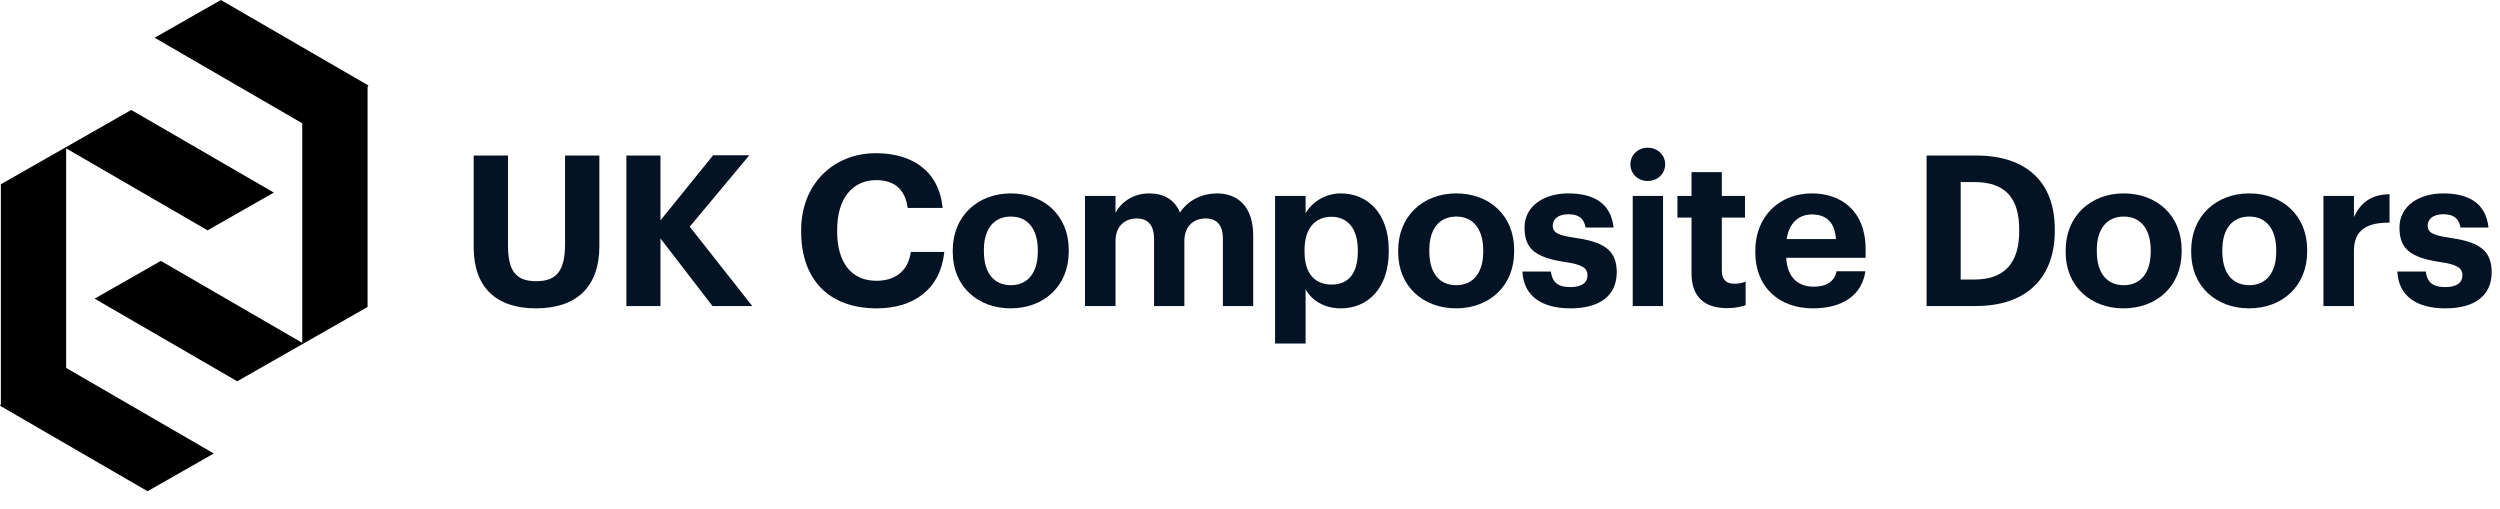
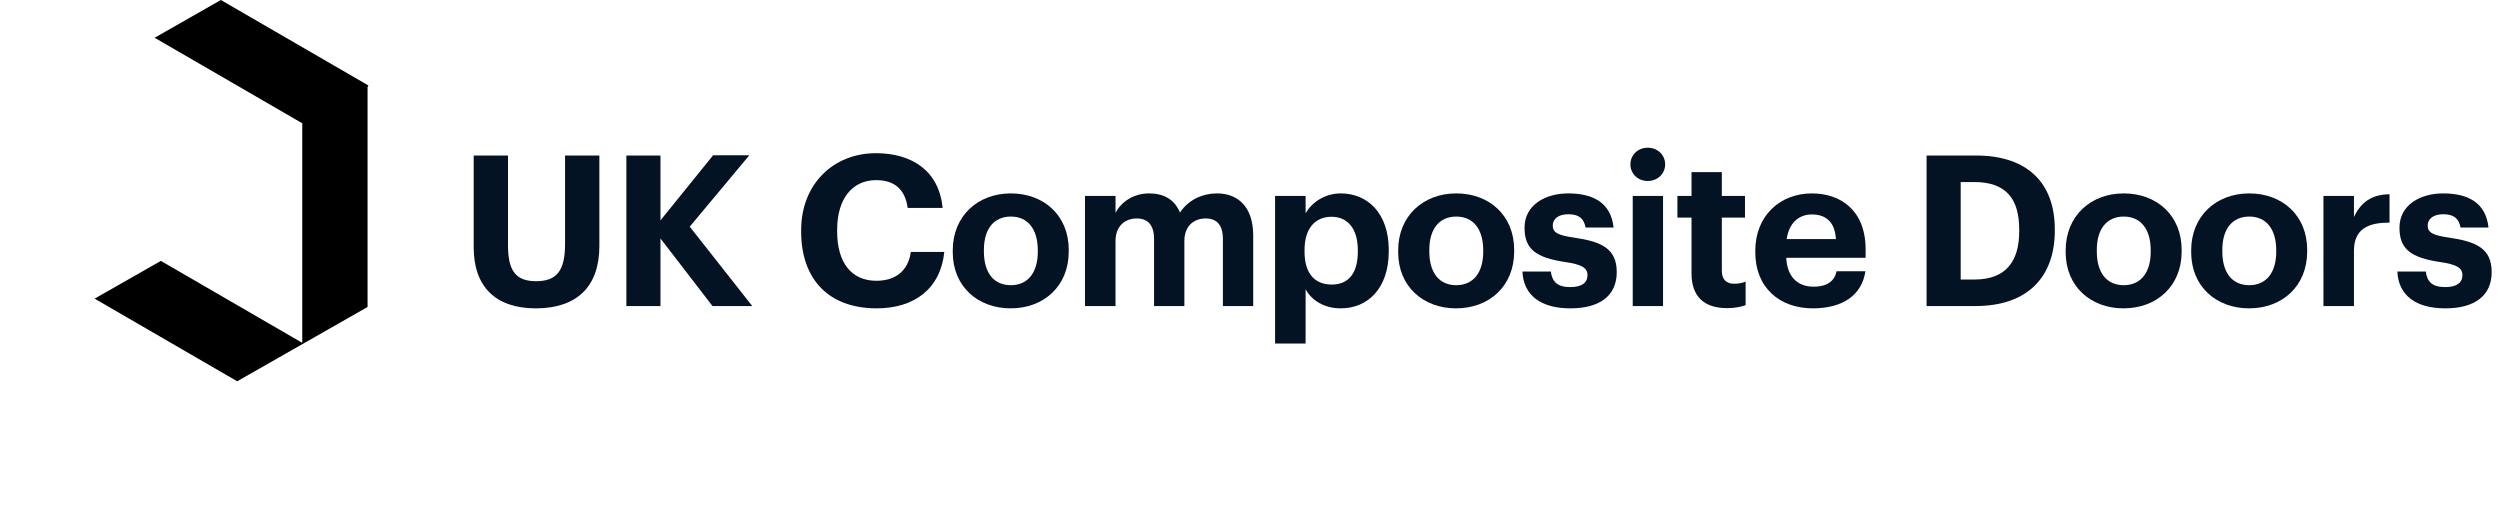
<svg xmlns="http://www.w3.org/2000/svg" width="285" height="58" viewBox="0 0 285 58" fill="none">
  <path fill-rule="evenodd" clip-rule="evenodd" d="M17.627 4.303L34.458 14.056V39.084L18.337 29.742L10.785 34.045L27.04 43.465L41.902 34.995V9.917L42 9.747L25.179 0L17.627 4.303Z" fill="black" />
-   <path fill-rule="evenodd" clip-rule="evenodd" d="M24.373 51.697L7.542 41.944L7.542 16.916L23.663 26.258L31.215 21.954L14.96 12.535L0.098 21.005L0.098 46.083L8.47843e-06 46.252L16.821 56L24.373 51.697Z" fill="black" />
  <path d="M61.08 35.152C65.712 35.152 68.328 32.728 68.328 28.048V17.728H64.416V27.808C64.416 30.952 63.408 32.056 61.104 32.056C58.752 32.056 57.912 30.808 57.912 27.952V17.728H54V28.192C54 32.752 56.568 35.152 61.08 35.152Z" fill="#041324" />
  <path d="M71.406 34.888H75.294V27.184L81.222 34.888H85.758L78.63 25.84L85.422 17.704H81.294L75.294 25.12V17.728H71.406V34.888Z" fill="#041324" />
  <path d="M99.948 35.152C104.172 35.152 107.22 32.968 107.652 28.72H103.836C103.524 30.928 102.036 32.008 99.9 32.008C97.068 32.008 95.436 29.944 95.436 26.392V26.2C95.436 22.648 97.164 20.536 99.876 20.536C102.036 20.536 103.188 21.64 103.476 23.704H107.46C107.052 19.48 103.98 17.464 99.852 17.464C94.98 17.464 91.332 21.016 91.332 26.224V26.416C91.332 31.696 94.332 35.152 99.948 35.152Z" fill="#041324" />
  <path d="M115.237 32.512C113.269 32.512 112.165 31.072 112.165 28.672V28.48C112.165 26.08 113.317 24.688 115.237 24.688C117.181 24.688 118.309 26.128 118.309 28.528V28.696C118.309 31.072 117.181 32.512 115.237 32.512ZM115.213 35.152C118.981 35.152 121.837 32.632 121.837 28.672V28.48C121.837 24.568 119.005 22.048 115.237 22.048C111.469 22.048 108.613 24.616 108.613 28.552V28.744C108.613 32.656 111.469 35.152 115.213 35.152Z" fill="#041324" />
  <path d="M123.69 34.888H127.17V27.472C127.17 25.768 128.25 24.904 129.594 24.904C130.818 24.904 131.562 25.624 131.562 27.232V34.888H135.018V27.472C135.018 25.768 136.098 24.904 137.442 24.904C138.69 24.904 139.41 25.624 139.41 27.232V34.888H142.866V26.848C142.866 23.512 141.066 22.048 138.738 22.048C137.154 22.048 135.522 22.72 134.514 24.232C133.914 22.744 132.666 22.048 131.01 22.048C129.138 22.048 127.794 23.08 127.17 24.256V22.336H123.69V34.888Z" fill="#041324" />
  <path d="M145.358 39.16H148.838V32.968C149.486 34.192 150.902 35.152 152.846 35.152C155.966 35.152 158.318 32.824 158.318 28.672V28.48C158.318 24.328 155.918 22.048 152.846 22.048C150.998 22.048 149.534 23.104 148.838 24.304V22.336H145.358V39.16ZM151.814 32.44C149.918 32.44 148.718 31.216 148.718 28.696V28.504C148.718 25.984 149.966 24.712 151.79 24.712C153.542 24.712 154.79 25.96 154.79 28.504V28.696C154.79 31.144 153.734 32.44 151.814 32.44Z" fill="#041324" />
  <path d="M166.015 32.512C164.047 32.512 162.943 31.072 162.943 28.672V28.48C162.943 26.08 164.095 24.688 166.015 24.688C167.959 24.688 169.087 26.128 169.087 28.528V28.696C169.087 31.072 167.959 32.512 166.015 32.512ZM165.992 35.152C169.759 35.152 172.615 32.632 172.615 28.672V28.48C172.615 24.568 169.783 22.048 166.015 22.048C162.247 22.048 159.391 24.616 159.391 28.552V28.744C159.391 32.656 162.247 35.152 165.992 35.152Z" fill="#041324" />
  <path d="M179.029 35.152C182.341 35.152 184.309 33.736 184.309 31.024C184.309 28.336 182.581 27.544 179.437 27.088C177.613 26.824 177.013 26.512 177.013 25.72C177.013 24.952 177.661 24.424 178.789 24.424C179.989 24.424 180.565 24.904 180.757 25.936H183.949C183.637 23.056 181.549 22.048 178.765 22.048C176.197 22.048 173.797 23.344 173.797 25.96C173.797 28.408 175.093 29.368 178.429 29.872C180.229 30.136 180.973 30.496 180.973 31.36C180.973 32.224 180.349 32.728 179.005 32.728C177.493 32.728 176.941 32.08 176.797 30.952H173.557C173.677 33.664 175.645 35.152 179.029 35.152Z" fill="#041324" />
  <path d="M186.131 34.888H189.587V22.336H186.131V34.888ZM187.835 20.632C188.963 20.632 189.827 19.816 189.827 18.736C189.827 17.656 188.963 16.84 187.835 16.84C186.731 16.84 185.867 17.656 185.867 18.736C185.867 19.816 186.731 20.632 187.835 20.632Z" fill="#041324" />
  <path d="M196.889 35.128C197.825 35.128 198.521 34.96 199.001 34.792V32.104C198.593 32.272 198.209 32.344 197.681 32.344C196.793 32.344 196.289 31.864 196.289 30.856V24.808H198.929V22.336H196.289V19.624H192.833V22.336H191.225V24.808H192.833V31.168C192.833 33.784 194.249 35.128 196.889 35.128Z" fill="#041324" />
  <path d="M206.656 35.152C210.088 35.152 212.248 33.64 212.656 30.928H209.368C209.152 31.984 208.36 32.68 206.752 32.68C204.856 32.68 203.728 31.48 203.632 29.392H212.68V28.432C212.68 23.944 209.8 22.048 206.56 22.048C202.912 22.048 200.104 24.616 200.104 28.576V28.768C200.104 32.776 202.864 35.152 206.656 35.152ZM203.68 27.256C203.944 25.48 205 24.448 206.56 24.448C208.216 24.448 209.176 25.36 209.296 27.256H203.68Z" fill="#041324" />
  <path d="M223.519 31.864V20.752H225.055C228.679 20.752 230.191 22.648 230.191 26.176V26.368C230.191 29.92 228.559 31.864 225.103 31.864H223.519ZM219.631 34.888H225.223C231.247 34.888 234.247 31.456 234.247 26.32V26.128C234.247 20.992 231.271 17.728 225.247 17.728H219.631V34.888Z" fill="#041324" />
  <path d="M242.109 32.512C240.141 32.512 239.037 31.072 239.037 28.672V28.48C239.037 26.08 240.189 24.688 242.109 24.688C244.053 24.688 245.181 26.128 245.181 28.528V28.696C245.181 31.072 244.053 32.512 242.109 32.512ZM242.085 35.152C245.853 35.152 248.709 32.632 248.709 28.672V28.48C248.709 24.568 245.877 22.048 242.109 22.048C238.341 22.048 235.485 24.616 235.485 28.552V28.744C235.485 32.656 238.341 35.152 242.085 35.152Z" fill="#041324" />
  <path d="M256.418 32.512C254.45 32.512 253.346 31.072 253.346 28.672V28.48C253.346 26.08 254.498 24.688 256.418 24.688C258.362 24.688 259.49 26.128 259.49 28.528V28.696C259.49 31.072 258.362 32.512 256.418 32.512ZM256.394 35.152C260.162 35.152 263.018 32.632 263.018 28.672V28.48C263.018 24.568 260.186 22.048 256.418 22.048C252.65 22.048 249.794 24.616 249.794 28.552V28.744C249.794 32.656 252.65 35.152 256.394 35.152Z" fill="#041324" />
  <path d="M264.871 34.888H268.351V28.6C268.351 26.2 269.839 25.36 272.407 25.384V22.144C270.367 22.168 269.143 23.056 268.351 24.736V22.336H264.871V34.888Z" fill="#041324" />
  <path d="M278.771 35.152C282.083 35.152 284.051 33.736 284.051 31.024C284.051 28.336 282.323 27.544 279.179 27.088C277.355 26.824 276.755 26.512 276.755 25.72C276.755 24.952 277.403 24.424 278.531 24.424C279.731 24.424 280.307 24.904 280.499 25.936H283.691C283.379 23.056 281.291 22.048 278.507 22.048C275.939 22.048 273.539 23.344 273.539 25.96C273.539 28.408 274.835 29.368 278.171 29.872C279.971 30.136 280.715 30.496 280.715 31.36C280.715 32.224 280.091 32.728 278.747 32.728C277.235 32.728 276.683 32.08 276.539 30.952H273.299C273.419 33.664 275.387 35.152 278.771 35.152Z" fill="#041324" />
</svg>